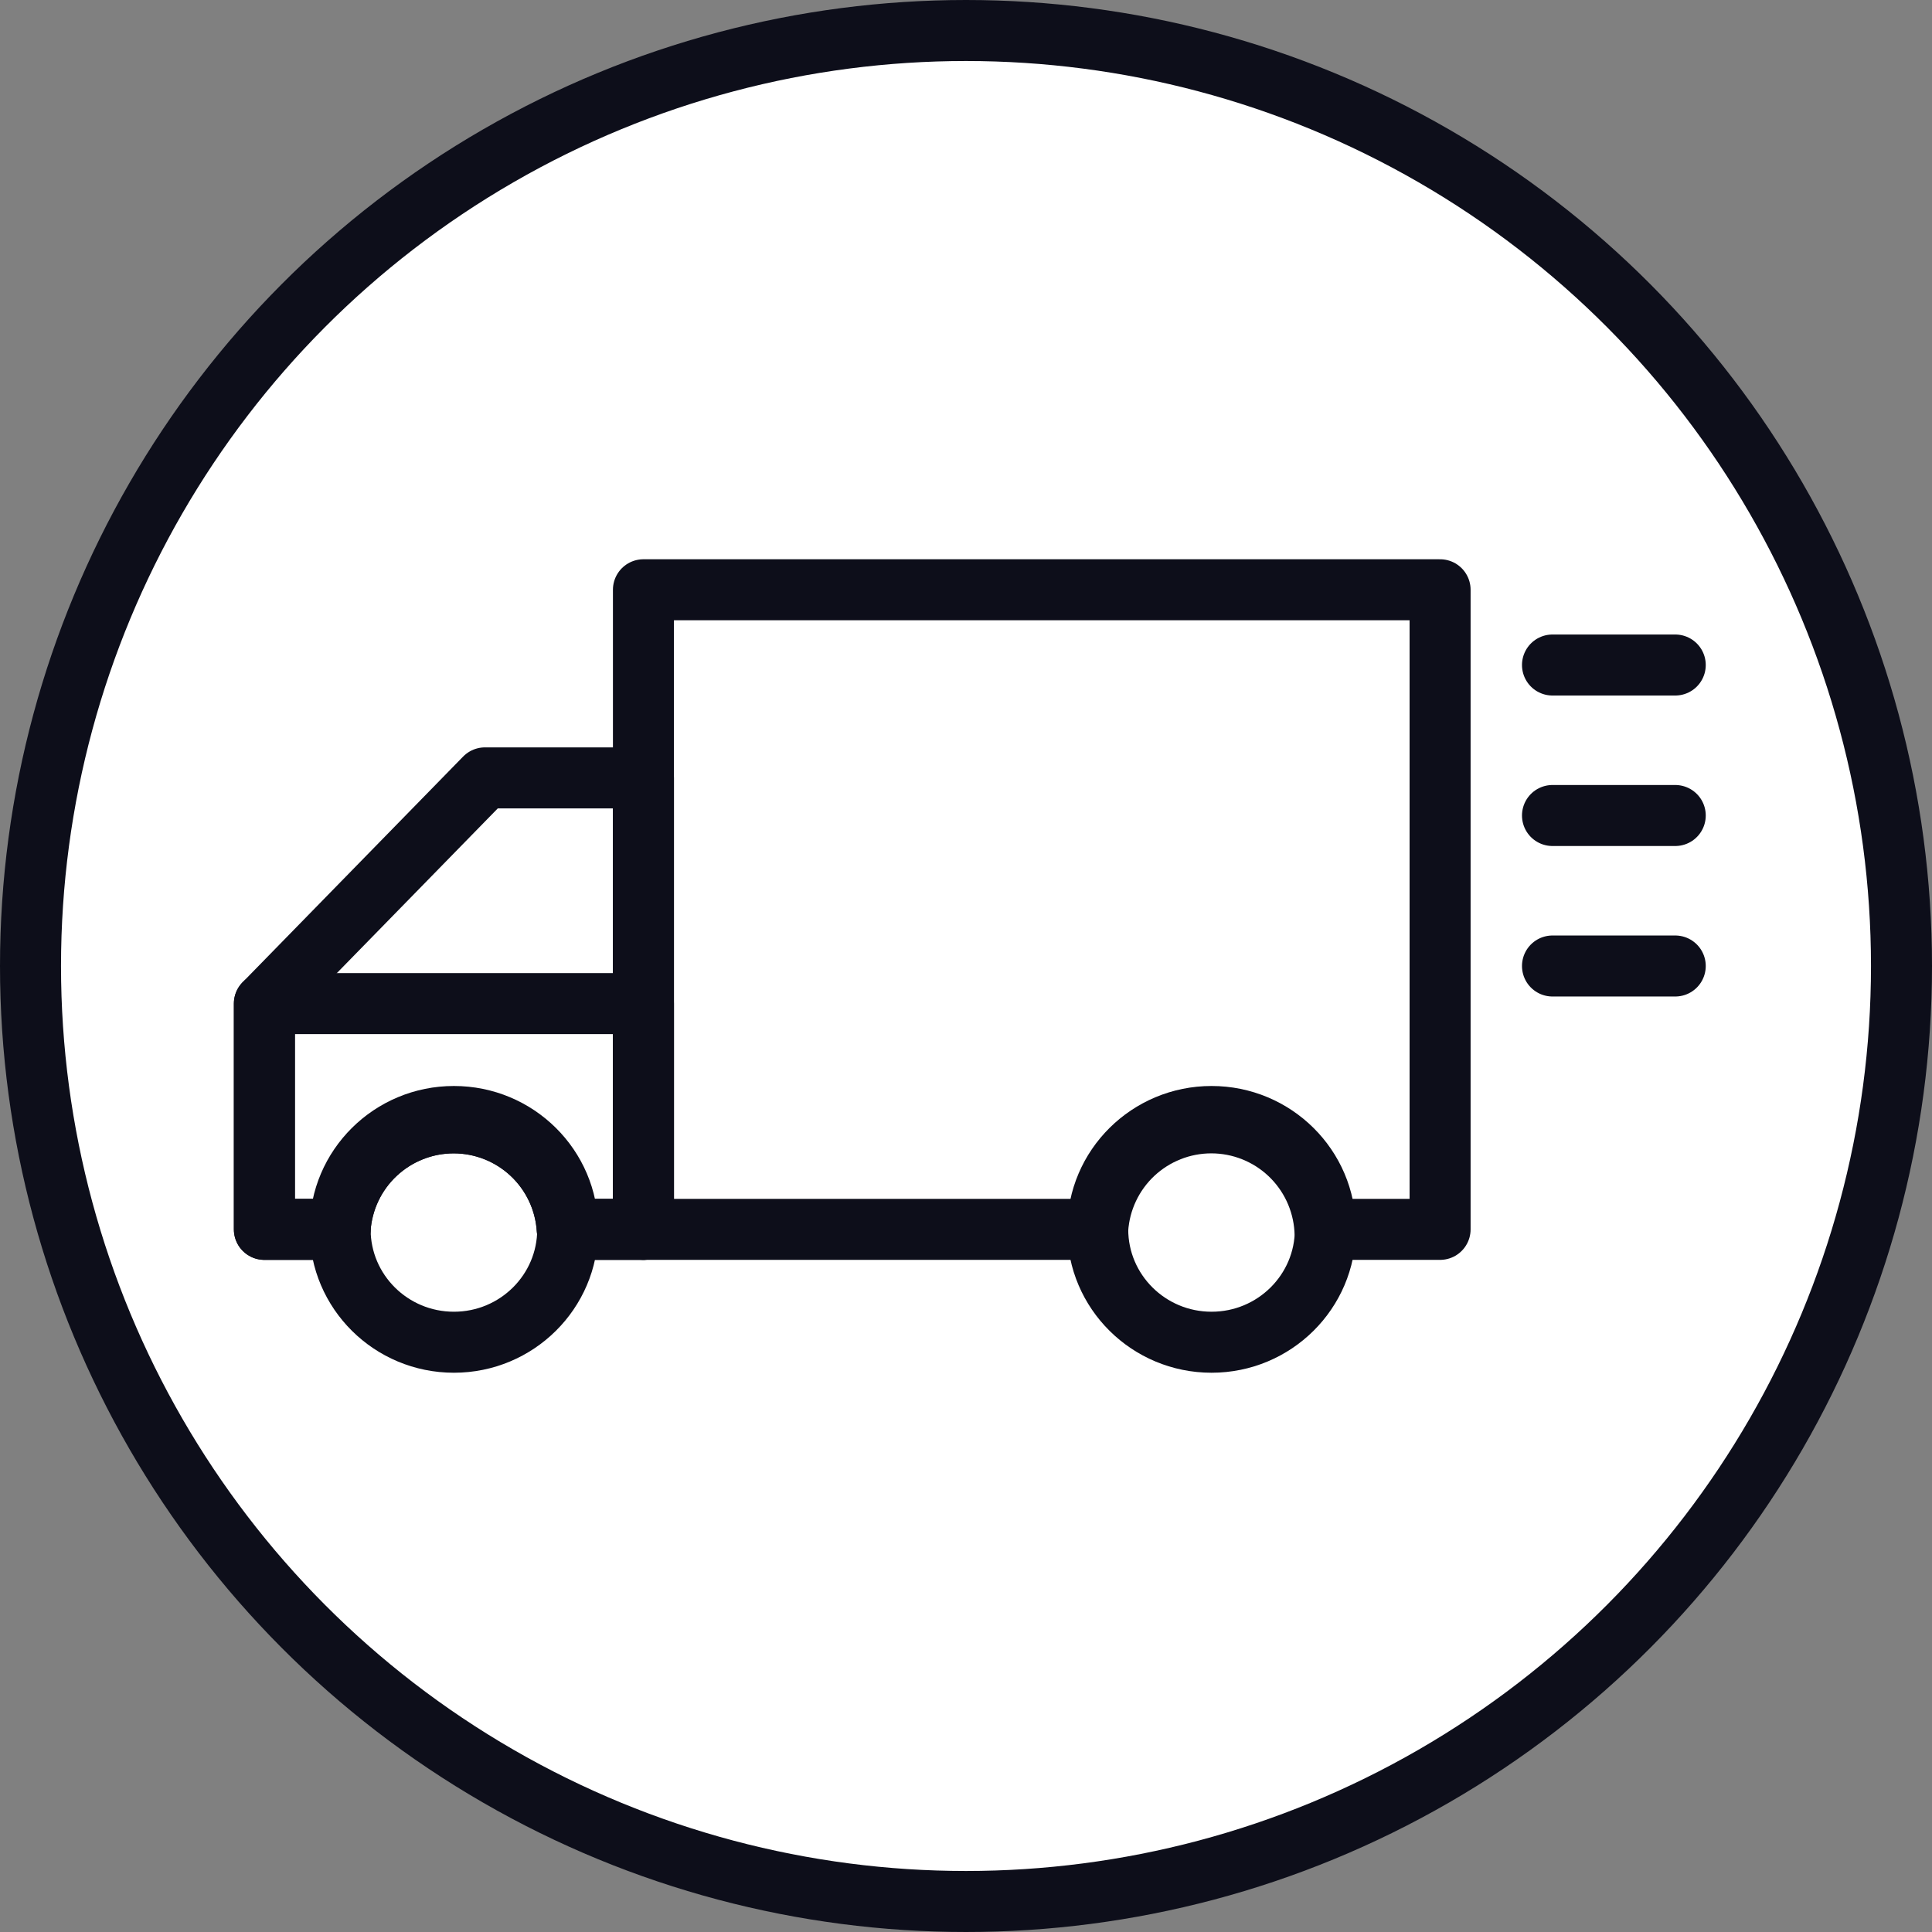
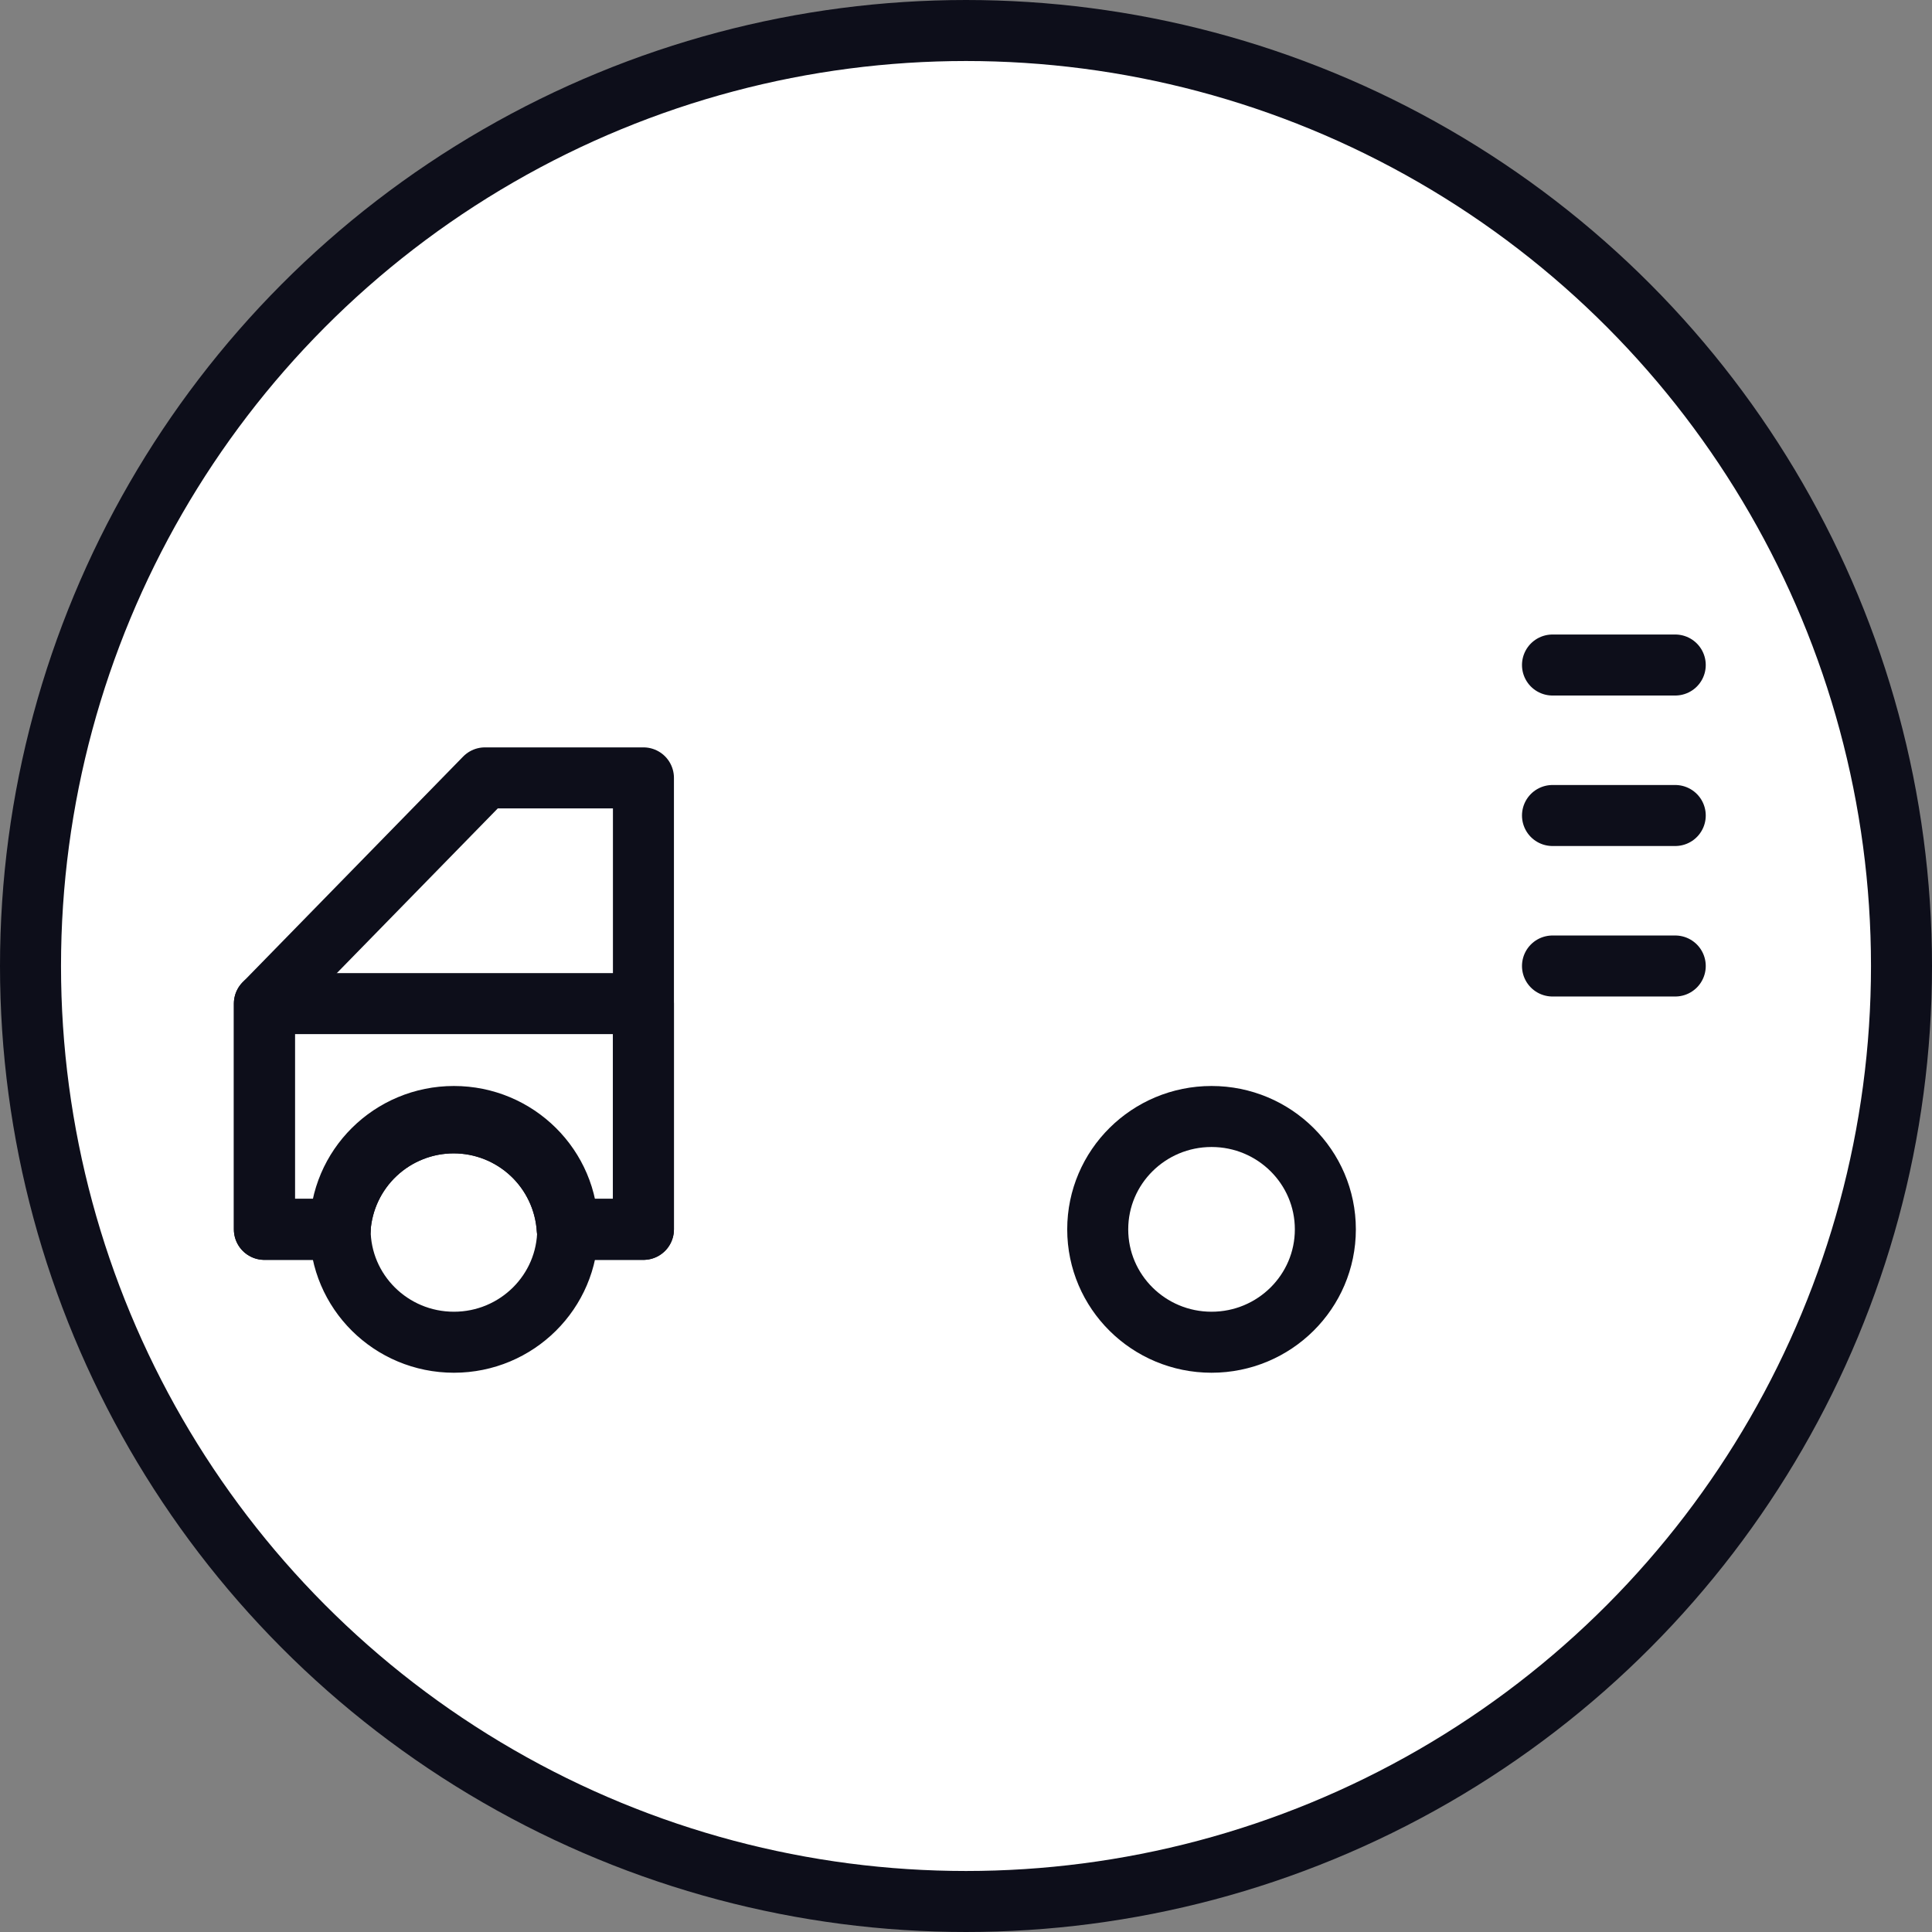
<svg xmlns="http://www.w3.org/2000/svg" width="95" height="95" viewBox="0 0 95 95" fill="none">
  <rect x="0" y="0" width="95" height="95" fill="#808080" stroke="none" />
  <circle cx="47.5" cy="47.5" r="46" fill="white" stroke="#0D0E1A" stroke-width="3" />
-   <path d="M31.639 29V60.45H53.977C54.069 59.031 54.697 57.7 55.734 56.727C56.772 55.755 58.14 55.213 59.562 55.213C60.984 55.213 62.353 55.755 63.39 56.727C64.427 57.7 65.055 59.031 65.147 60.45H70.812V29H31.639Z" stroke="#0D0E1A" stroke-width="3" stroke-linecap="round" stroke-linejoin="round" />
  <path d="M13 49.35V60.45H16.723C16.814 59.031 17.442 57.7 18.48 56.727C19.517 55.755 20.886 55.213 22.308 55.213C23.73 55.213 25.098 55.755 26.136 56.727C27.173 57.7 27.801 59.031 27.892 60.45H31.639V38.25H23.846L13 49.35Z" stroke="#0D0E1A" stroke-width="3" stroke-linecap="round" stroke-linejoin="round" />
  <path d="M13 49.35V60.45H16.723C16.814 59.031 17.442 57.7 18.48 56.727C19.517 55.755 20.886 55.213 22.308 55.213C23.73 55.213 25.098 55.755 26.136 56.727C27.173 57.7 27.801 59.031 27.892 60.45H31.639V49.35H13Z" stroke="#0D0E1A" stroke-width="3" stroke-linecap="round" stroke-linejoin="round" />
  <path d="M59.574 66C56.483 66 53.977 63.515 53.977 60.45C53.977 57.385 56.483 54.9 59.574 54.9C62.664 54.9 65.17 57.385 65.17 60.45C65.17 63.515 62.664 66 59.574 66Z" stroke="#0D0E1A" stroke-width="3" stroke-linecap="round" stroke-linejoin="round" />
-   <path d="M22.32 66C19.229 66 16.724 63.515 16.724 60.45C16.724 57.385 19.229 54.9 22.32 54.9C25.41 54.9 27.916 57.385 27.916 60.45C27.916 63.515 25.41 66 22.32 66Z" stroke="#0D0E1A" stroke-width="3" stroke-linecap="round" stroke-linejoin="round" />
+   <path d="M22.32 66C19.229 66 16.724 63.515 16.724 60.45C16.724 57.385 19.229 54.9 22.32 54.9C25.41 54.9 27.916 57.385 27.916 60.45C27.916 63.515 25.41 66 22.32 66" stroke="#0D0E1A" stroke-width="3" stroke-linecap="round" stroke-linejoin="round" />
  <path d="M82.375 32.7H76.339" stroke="#0D0E1A" stroke-width="3" stroke-linecap="round" stroke-linejoin="round" />
  <path d="M82.375 40.1H76.339" stroke="#0D0E1A" stroke-width="3" stroke-linecap="round" stroke-linejoin="round" />
  <path d="M82.375 47.5H76.339" stroke="#0D0E1A" stroke-width="3" stroke-linecap="round" stroke-linejoin="round" />
</svg>